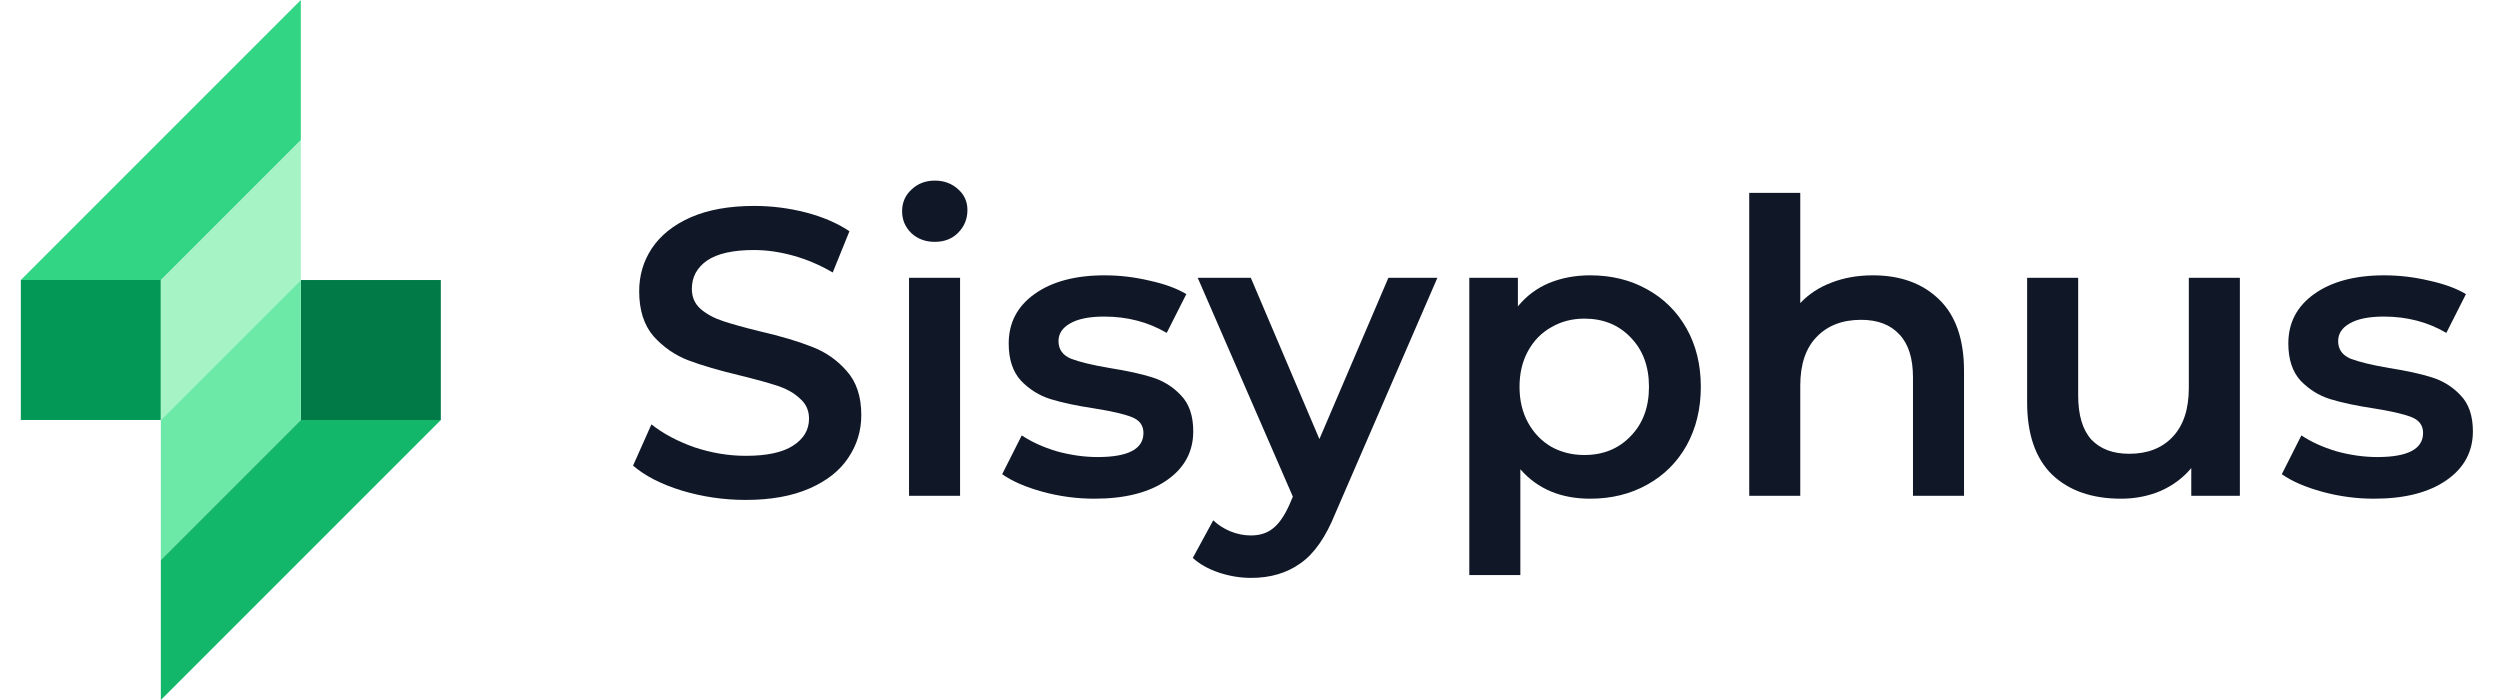
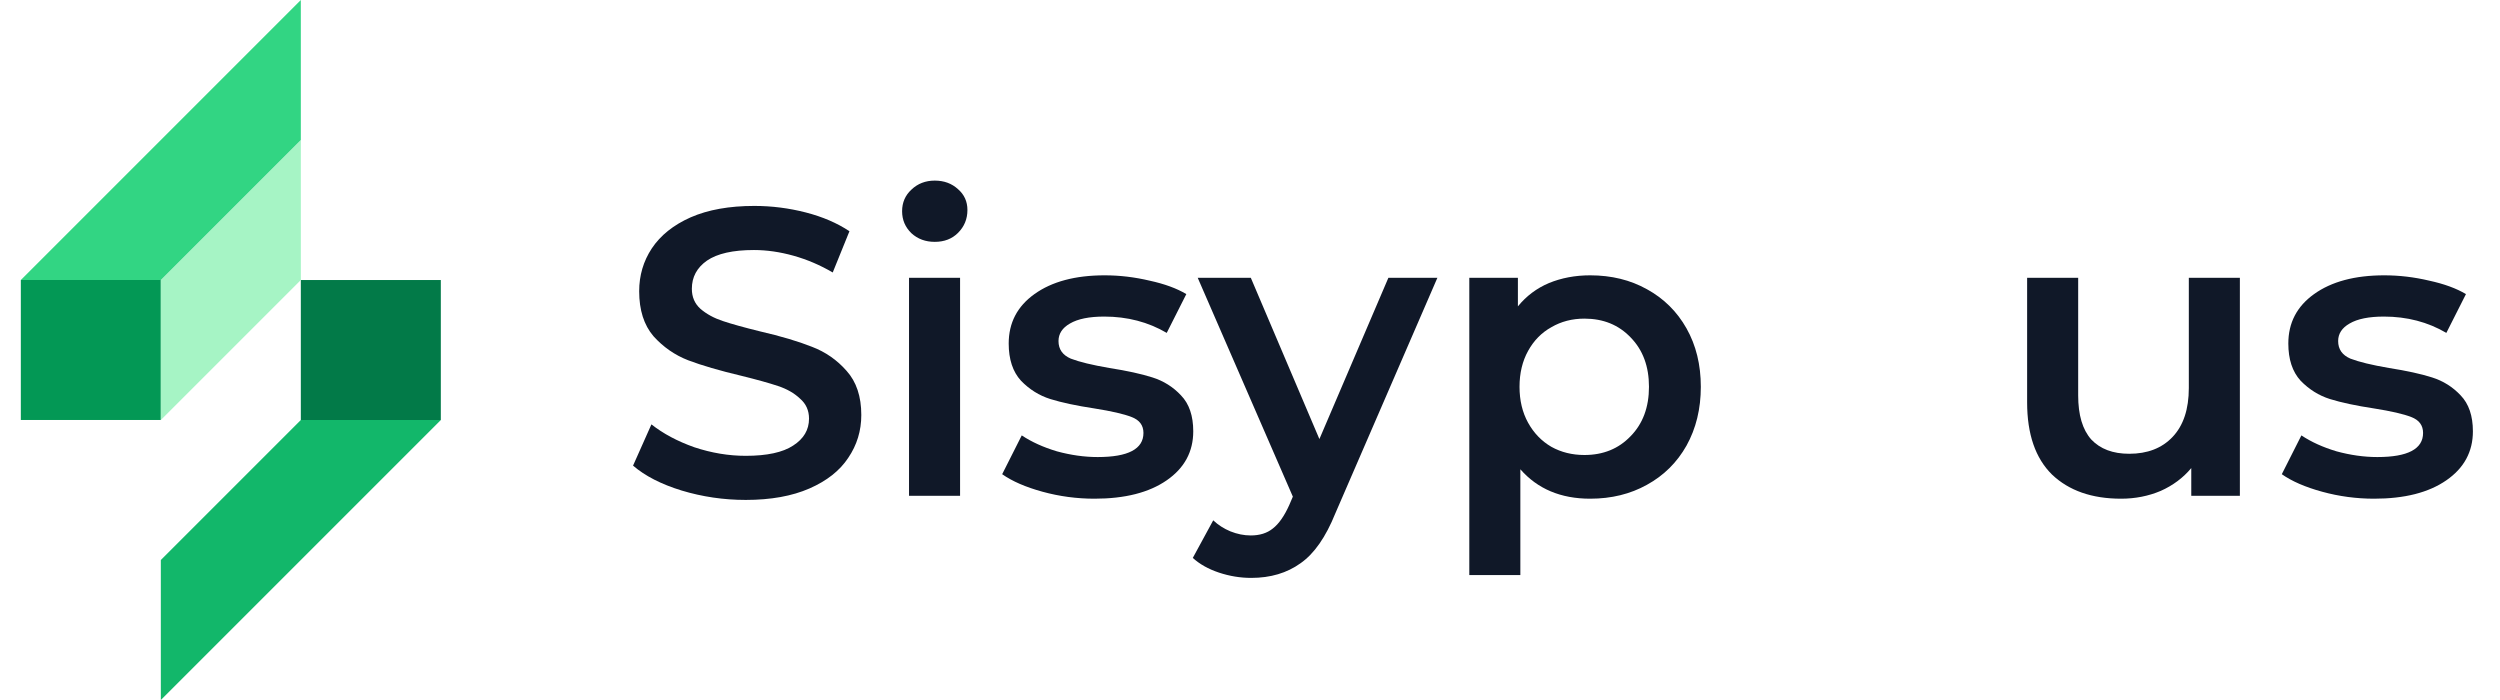
<svg xmlns="http://www.w3.org/2000/svg" width="100" height="28" viewBox="0 0 100 28" fill="none">
  <rect x="0.833" y="11.199" width="5.6" height="5.6" fill="#039855" />
  <rect x="17.633" y="16.801" width="5.6" height="5.6" transform="rotate(180 17.633 16.801)" fill="#027A48" />
  <path d="M6.434 11.2L12.034 5.6V11.2L6.434 16.8V11.2Z" fill="#A6F4C5" />
-   <path d="M12.033 16.8L6.433 22.4L6.433 16.8L12.033 11.2L12.033 16.8Z" fill="#6CE9A6" />
  <path d="M0.833 11.2L12.033 0V5.6L6.433 11.2H0.833Z" fill="#32D583" />
  <path d="M17.633 16.8L6.433 28L6.433 22.4L12.033 16.8L17.633 16.8Z" fill="#12B76A" />
  <path d="M29.83 19.997C28.948 19.997 28.093 19.871 27.265 19.621C26.449 19.37 25.801 19.038 25.322 18.625L26.057 16.975C26.525 17.345 27.096 17.65 27.772 17.89C28.458 18.118 29.144 18.233 29.83 18.233C30.679 18.233 31.311 18.096 31.724 17.824C32.149 17.552 32.361 17.193 32.361 16.746C32.361 16.419 32.242 16.153 32.002 15.946C31.773 15.728 31.479 15.559 31.12 15.44C30.761 15.32 30.271 15.184 29.65 15.031C28.779 14.824 28.071 14.617 27.527 14.411C26.993 14.204 26.53 13.882 26.138 13.447C25.757 13 25.567 12.402 25.567 11.65C25.567 11.019 25.735 10.447 26.073 9.935C26.421 9.413 26.939 8.999 27.625 8.694C28.322 8.389 29.171 8.237 30.173 8.237C30.869 8.237 31.555 8.324 32.231 8.498C32.906 8.672 33.488 8.923 33.978 9.249L33.309 10.899C32.808 10.605 32.285 10.382 31.741 10.229C31.196 10.077 30.668 10.001 30.156 10.001C29.318 10.001 28.692 10.142 28.278 10.425C27.875 10.708 27.674 11.084 27.674 11.552C27.674 11.879 27.788 12.146 28.017 12.352C28.256 12.559 28.556 12.723 28.915 12.842C29.274 12.962 29.764 13.098 30.385 13.251C31.234 13.447 31.931 13.654 32.476 13.871C33.02 14.078 33.483 14.4 33.864 14.835C34.256 15.271 34.452 15.859 34.452 16.599C34.452 17.231 34.278 17.802 33.929 18.314C33.592 18.826 33.075 19.234 32.378 19.539C31.681 19.844 30.831 19.997 29.83 19.997Z" fill="#101828" />
  <path d="M36.361 11.111H38.403V19.833H36.361V11.111ZM37.39 9.674C37.02 9.674 36.71 9.56 36.459 9.331C36.209 9.091 36.084 8.797 36.084 8.449C36.084 8.1 36.209 7.812 36.459 7.583C36.71 7.344 37.02 7.224 37.39 7.224C37.761 7.224 38.071 7.338 38.321 7.567C38.572 7.785 38.697 8.062 38.697 8.4C38.697 8.759 38.572 9.064 38.321 9.315C38.082 9.554 37.772 9.674 37.39 9.674Z" fill="#101828" />
  <path d="M43.778 19.948C43.07 19.948 42.379 19.855 41.703 19.67C41.028 19.485 40.489 19.251 40.087 18.968L40.87 17.416C41.263 17.677 41.731 17.89 42.275 18.053C42.831 18.205 43.375 18.282 43.908 18.282C45.128 18.282 45.738 17.96 45.738 17.318C45.738 17.013 45.58 16.801 45.264 16.681C44.959 16.561 44.464 16.447 43.778 16.338C43.059 16.229 42.471 16.104 42.014 15.962C41.567 15.821 41.175 15.576 40.838 15.227C40.511 14.868 40.348 14.372 40.348 13.741C40.348 12.913 40.691 12.255 41.377 11.764C42.074 11.264 43.01 11.013 44.186 11.013C44.785 11.013 45.384 11.084 45.983 11.226C46.582 11.356 47.072 11.536 47.453 11.764L46.669 13.316C45.928 12.881 45.095 12.663 44.17 12.663C43.571 12.663 43.114 12.755 42.798 12.941C42.493 13.115 42.34 13.349 42.34 13.643C42.34 13.97 42.504 14.204 42.831 14.345C43.168 14.476 43.685 14.601 44.382 14.721C45.079 14.83 45.651 14.955 46.097 15.097C46.544 15.238 46.925 15.478 47.24 15.815C47.567 16.153 47.73 16.632 47.73 17.253C47.73 18.069 47.377 18.723 46.669 19.212C45.961 19.703 44.997 19.948 43.778 19.948Z" fill="#101828" />
  <path d="M57.496 11.111L53.413 20.535C53.031 21.483 52.569 22.147 52.024 22.528C51.48 22.92 50.821 23.116 50.048 23.116C49.612 23.116 49.182 23.045 48.758 22.904C48.333 22.762 47.984 22.566 47.712 22.316L48.529 20.813C48.725 20.998 48.953 21.145 49.215 21.254C49.487 21.363 49.759 21.418 50.032 21.418C50.391 21.418 50.685 21.325 50.913 21.14C51.153 20.955 51.371 20.644 51.567 20.209L51.714 19.866L47.908 11.111H50.032L52.776 17.563L55.536 11.111H57.496Z" fill="#101828" />
  <path d="M63.607 11.013C64.456 11.013 65.213 11.198 65.877 11.569C66.552 11.939 67.08 12.461 67.461 13.136C67.842 13.812 68.033 14.59 68.033 15.472C68.033 16.354 67.842 17.138 67.461 17.824C67.08 18.499 66.552 19.022 65.877 19.392C65.213 19.762 64.456 19.948 63.607 19.948C62.431 19.948 61.5 19.555 60.814 18.771V23.002H58.772V11.111H60.716V12.255C61.053 11.841 61.467 11.53 61.957 11.323C62.458 11.117 63.008 11.013 63.607 11.013ZM63.378 18.2C64.129 18.2 64.745 17.949 65.224 17.448C65.714 16.948 65.959 16.289 65.959 15.472C65.959 14.655 65.714 13.997 65.224 13.496C64.745 12.995 64.129 12.745 63.378 12.745C62.888 12.745 62.447 12.859 62.055 13.088C61.663 13.305 61.353 13.621 61.124 14.035C60.895 14.449 60.781 14.928 60.781 15.472C60.781 16.017 60.895 16.496 61.124 16.91C61.353 17.323 61.663 17.645 62.055 17.873C62.447 18.091 62.888 18.2 63.378 18.2Z" fill="#101828" />
-   <path d="M74.918 11.013C76.018 11.013 76.9 11.334 77.564 11.977C78.228 12.619 78.561 13.572 78.561 14.835V19.833H76.519V15.097C76.519 14.334 76.339 13.763 75.98 13.382C75.621 12.989 75.109 12.793 74.445 12.793C73.693 12.793 73.1 13.022 72.664 13.479C72.229 13.926 72.011 14.574 72.011 15.423V19.833H69.969V7.714H72.011V12.124C72.348 11.764 72.762 11.492 73.252 11.307C73.753 11.111 74.308 11.013 74.918 11.013Z" fill="#101828" />
  <path d="M89.595 11.111V19.833H87.651V18.723C87.325 19.114 86.916 19.419 86.426 19.637C85.936 19.844 85.408 19.948 84.842 19.948C83.677 19.948 82.757 19.626 82.082 18.984C81.417 18.331 81.085 17.367 81.085 16.093V11.111H83.127V15.815C83.127 16.599 83.301 17.187 83.65 17.579C84.009 17.96 84.515 18.151 85.168 18.151C85.898 18.151 86.475 17.928 86.9 17.481C87.335 17.024 87.553 16.37 87.553 15.521V11.111H89.595Z" fill="#101828" />
  <path d="M94.963 19.948C94.255 19.948 93.564 19.855 92.889 19.67C92.213 19.485 91.674 19.251 91.272 18.968L92.056 17.416C92.448 17.677 92.916 17.89 93.46 18.053C94.016 18.205 94.56 18.282 95.094 18.282C96.313 18.282 96.923 17.96 96.923 17.318C96.923 17.013 96.765 16.801 96.449 16.681C96.144 16.561 95.649 16.447 94.963 16.338C94.244 16.229 93.656 16.104 93.199 15.962C92.752 15.821 92.361 15.576 92.023 15.227C91.696 14.868 91.533 14.372 91.533 13.741C91.533 12.913 91.876 12.255 92.562 11.764C93.259 11.264 94.195 11.013 95.371 11.013C95.97 11.013 96.569 11.084 97.168 11.226C97.767 11.356 98.257 11.536 98.638 11.764L97.854 13.316C97.114 12.881 96.281 12.663 95.355 12.663C94.756 12.663 94.299 12.755 93.983 12.941C93.678 13.115 93.526 13.349 93.526 13.643C93.526 13.97 93.689 14.204 94.016 14.345C94.353 14.476 94.87 14.601 95.567 14.721C96.264 14.83 96.836 14.955 97.282 15.097C97.729 15.238 98.11 15.478 98.426 15.815C98.752 16.153 98.916 16.632 98.916 17.253C98.916 18.069 98.562 18.723 97.854 19.212C97.146 19.703 96.183 19.948 94.963 19.948Z" fill="#101828" />
</svg>